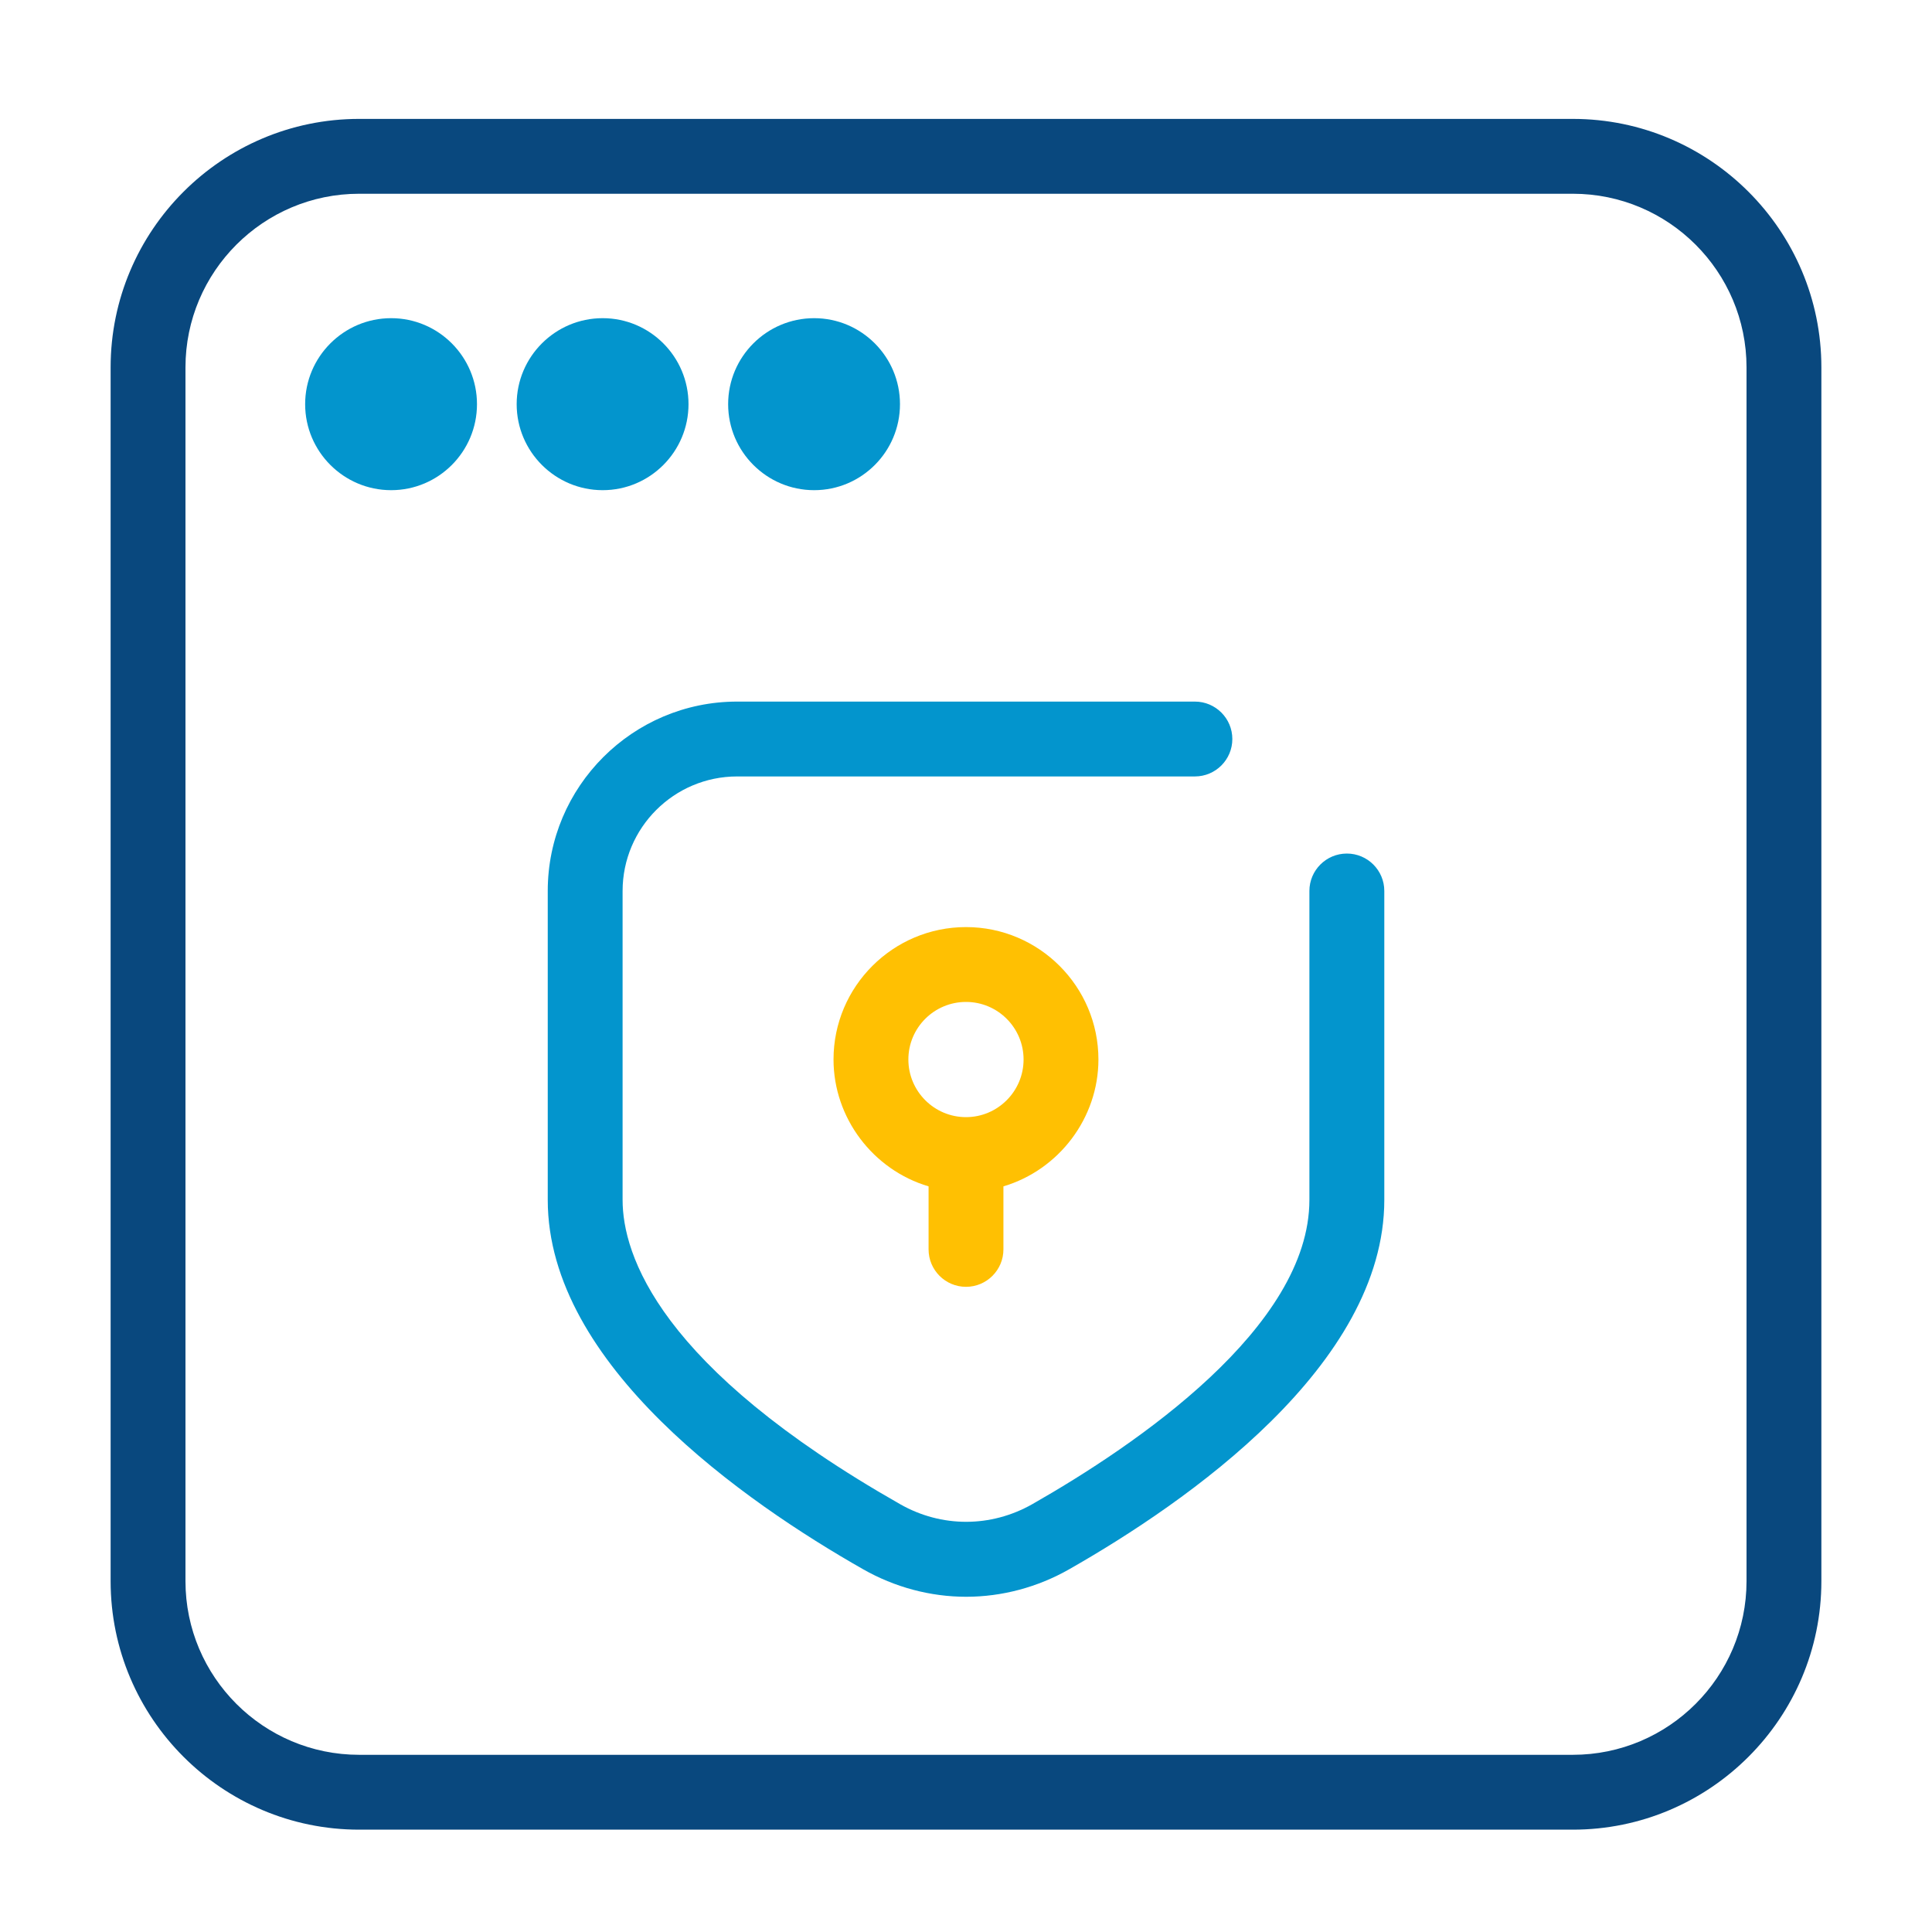
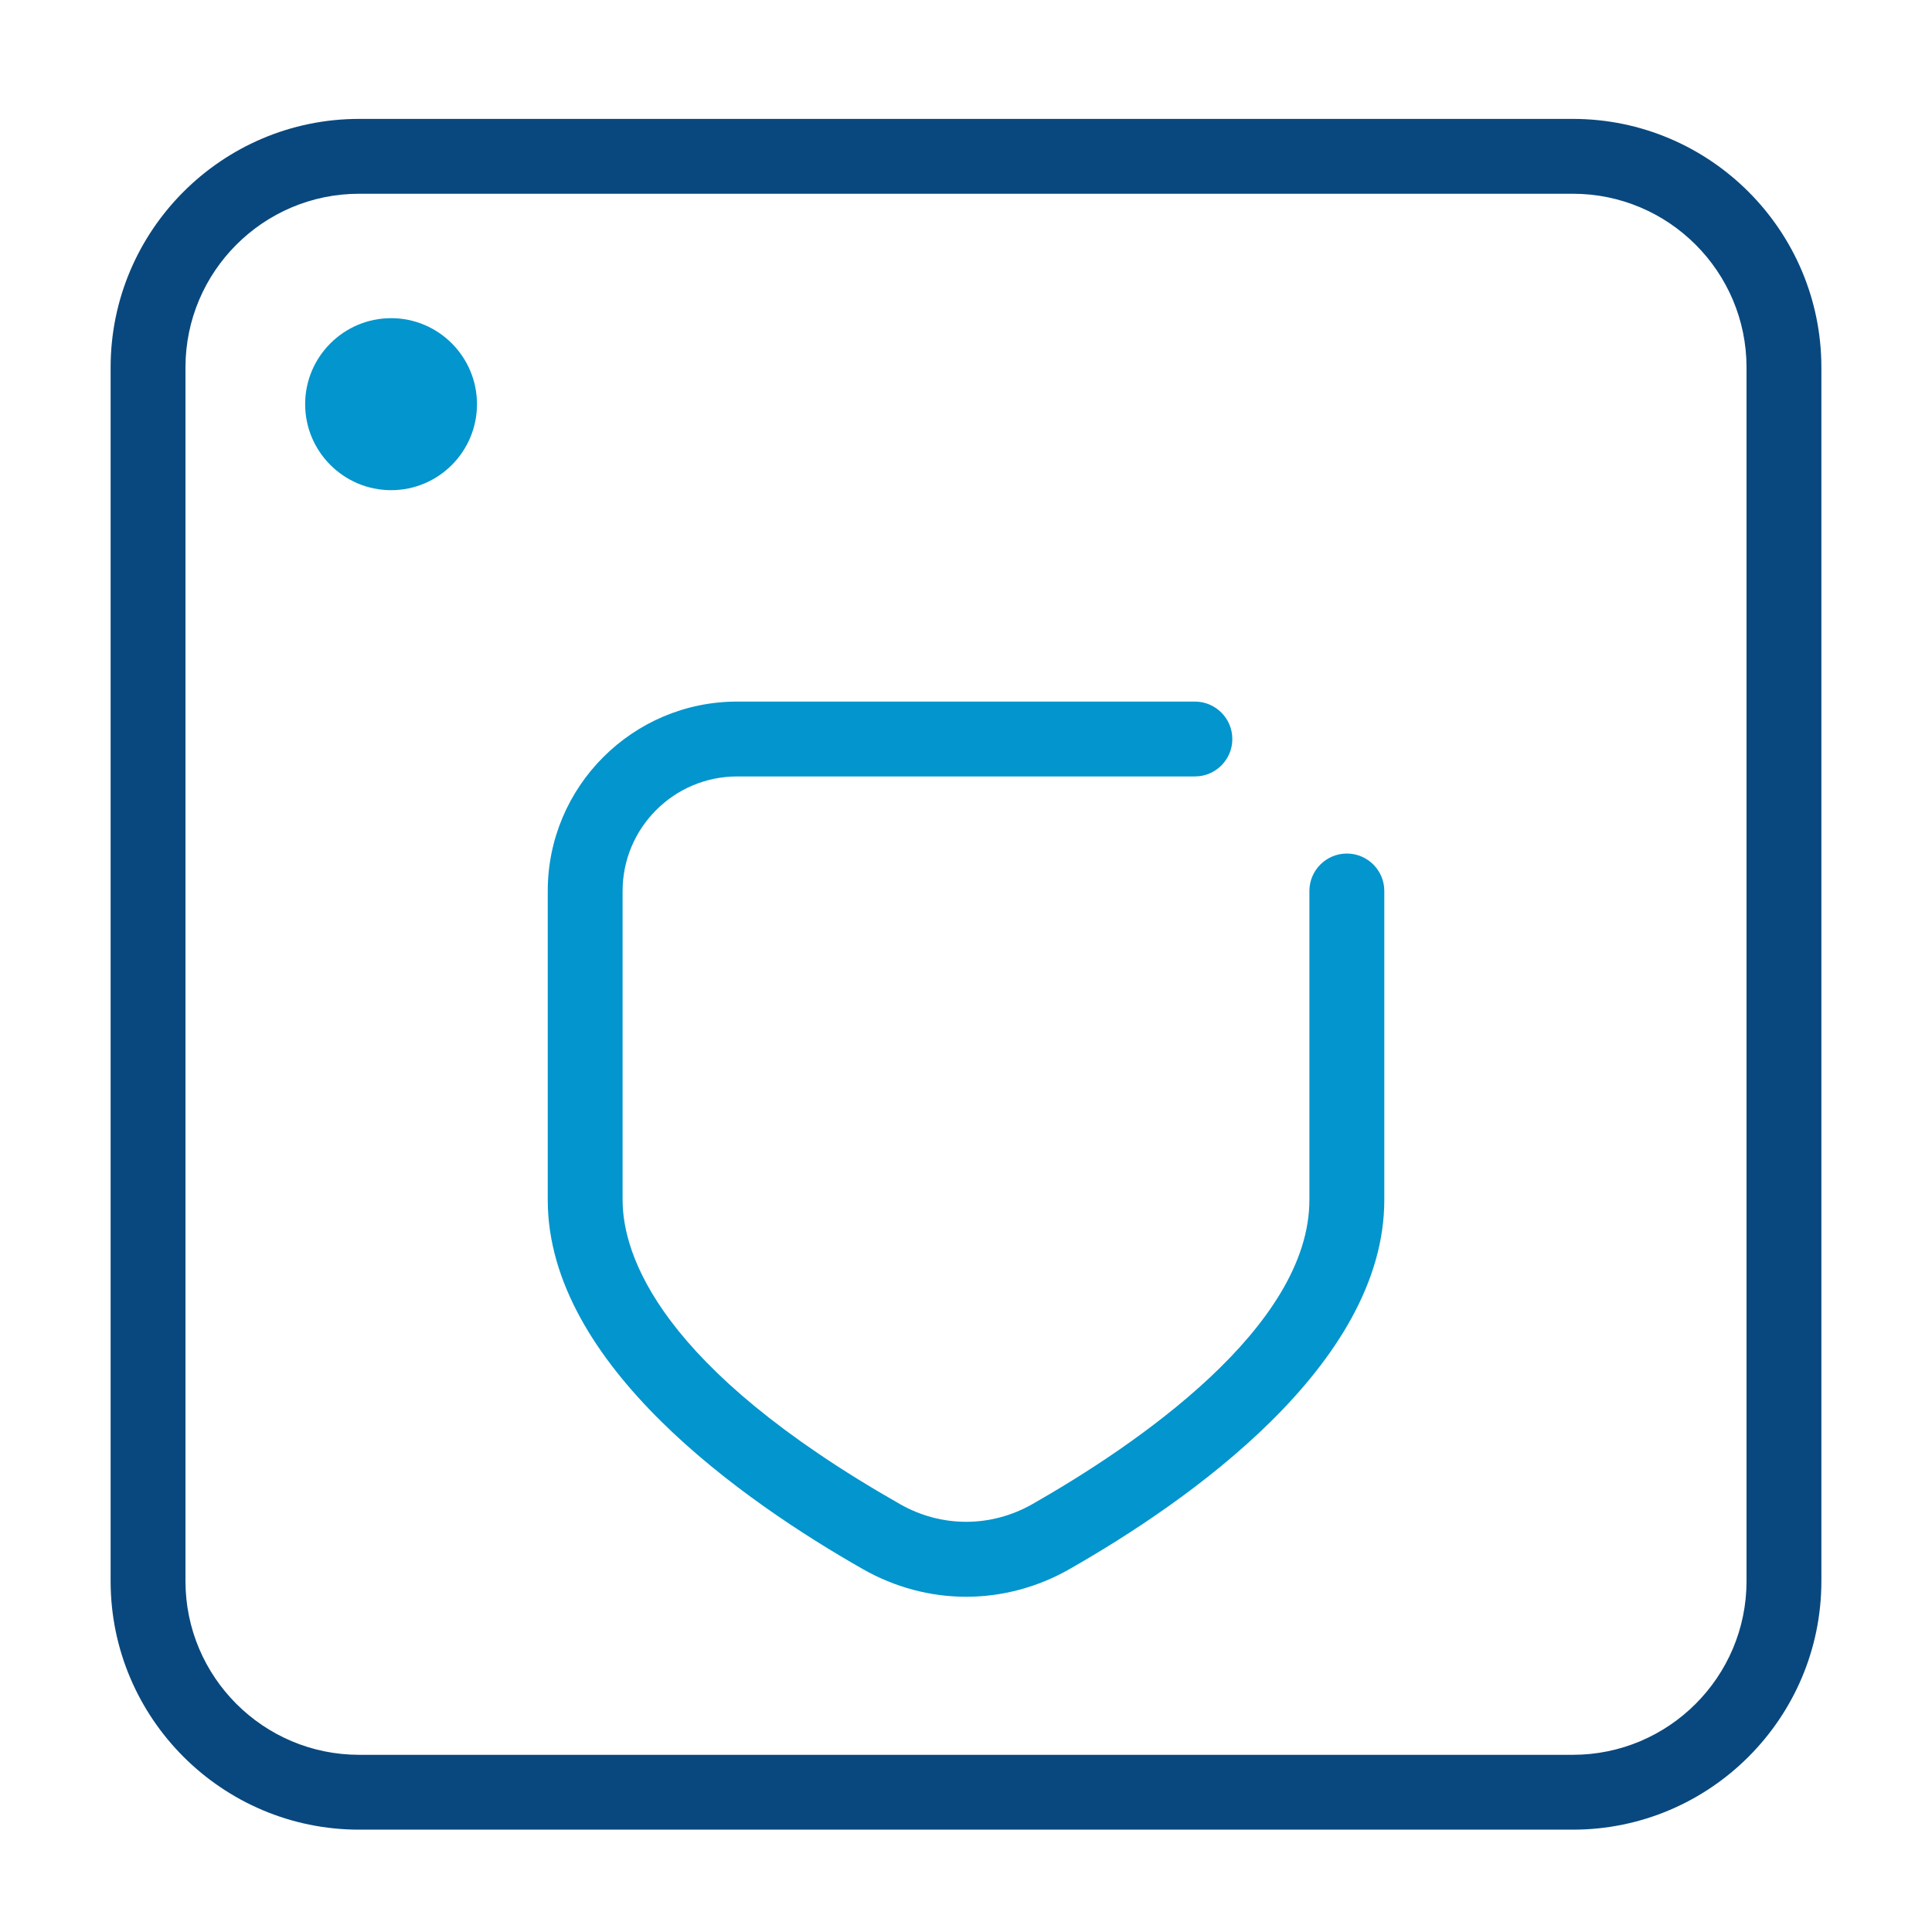
<svg xmlns="http://www.w3.org/2000/svg" id="svg4195" viewBox="0 0 350 350">
  <defs>
    <style>
      .cls-1 {
        fill: #09487e;
      }

      .cls-1, .cls-2, .cls-3 {
        stroke-width: 0px;
      }

      .cls-2 {
        fill: #ffc002;
      }

      .cls-3 {
        fill: #0395cd;
      }
    </style>
  </defs>
  <path class="cls-1" d="M284.94,21.54H65.06c-24.82,0-45.02,20.2-45.02,45.02v219.88c0,24.82,20.2,45.02,45.02,45.02h219.88c24.82,0,45.02-20.2,45.02-45.02V66.56c0-24.82-20.2-45.02-45.02-45.02ZM316.4,66.56v219.88c0,17.35-14.11,31.46-31.46,31.46H65.06c-17.35,0-31.46-14.11-31.46-31.46V66.56c0-17.35,14.11-31.46,31.46-31.46h219.88c17.35,0,31.46,14.11,31.46,31.46Z" />
  <g>
    <path class="cls-3" d="M70.86,57.64c-8.59,0-15.58,6.99-15.58,15.58s6.99,15.58,15.58,15.58,15.55-6.99,15.55-15.58-6.97-15.58-15.55-15.58Z" />
-     <path class="cls-3" d="M109.18,57.64c-8.59,0-15.58,6.99-15.58,15.58s6.99,15.58,15.58,15.58,15.55-6.99,15.55-15.58-6.97-15.58-15.55-15.58Z" />
-     <path class="cls-3" d="M147.49,57.64c-8.59,0-15.58,6.99-15.58,15.58s6.99,15.58,15.58,15.58,15.55-6.99,15.55-15.58-6.97-15.58-15.55-15.58Z" />
  </g>
  <path class="cls-3" d="M243.99,154.63c-3.74,0-6.78,3.04-6.78,6.78v55.96c0,23.09-31.46,44.45-50.21,55.13-7.5,4.25-16.44,4.26-23.93,0-43.75-24.87-50.28-45.22-50.28-55.13v-55.96c0-11.44,9.31-20.75,20.75-20.75h82.93c3.74,0,6.78-3.04,6.78-6.78s-3.04-6.78-6.78-6.78h-82.93c-18.92,0-34.31,15.39-34.31,34.31v55.96c0,29.96,35.8,54.79,57.14,66.92,5.73,3.26,12.18,4.98,18.66,4.98s12.95-1.72,18.68-4.99c21.31-12.13,57.07-36.96,57.07-66.91v-55.96c0-3.74-3.04-6.78-6.78-6.78Z" />
-   <path class="cls-2" d="M175,167.95c-13.23,0-24,10.76-24,23.99,0,10.58,7.15,20,17.22,22.98v11.42c0,3.74,3.04,6.78,6.78,6.78s6.78-3.04,6.78-6.78v-11.42c10.06-2.98,17.21-12.4,17.21-22.98,0-13.23-10.76-23.99-23.99-23.99ZM185.43,191.94c0,5.75-4.68,10.44-10.43,10.44s-10.44-4.68-10.44-10.44,4.68-10.43,10.44-10.43,10.43,4.68,10.43,10.43Z" />
</svg>